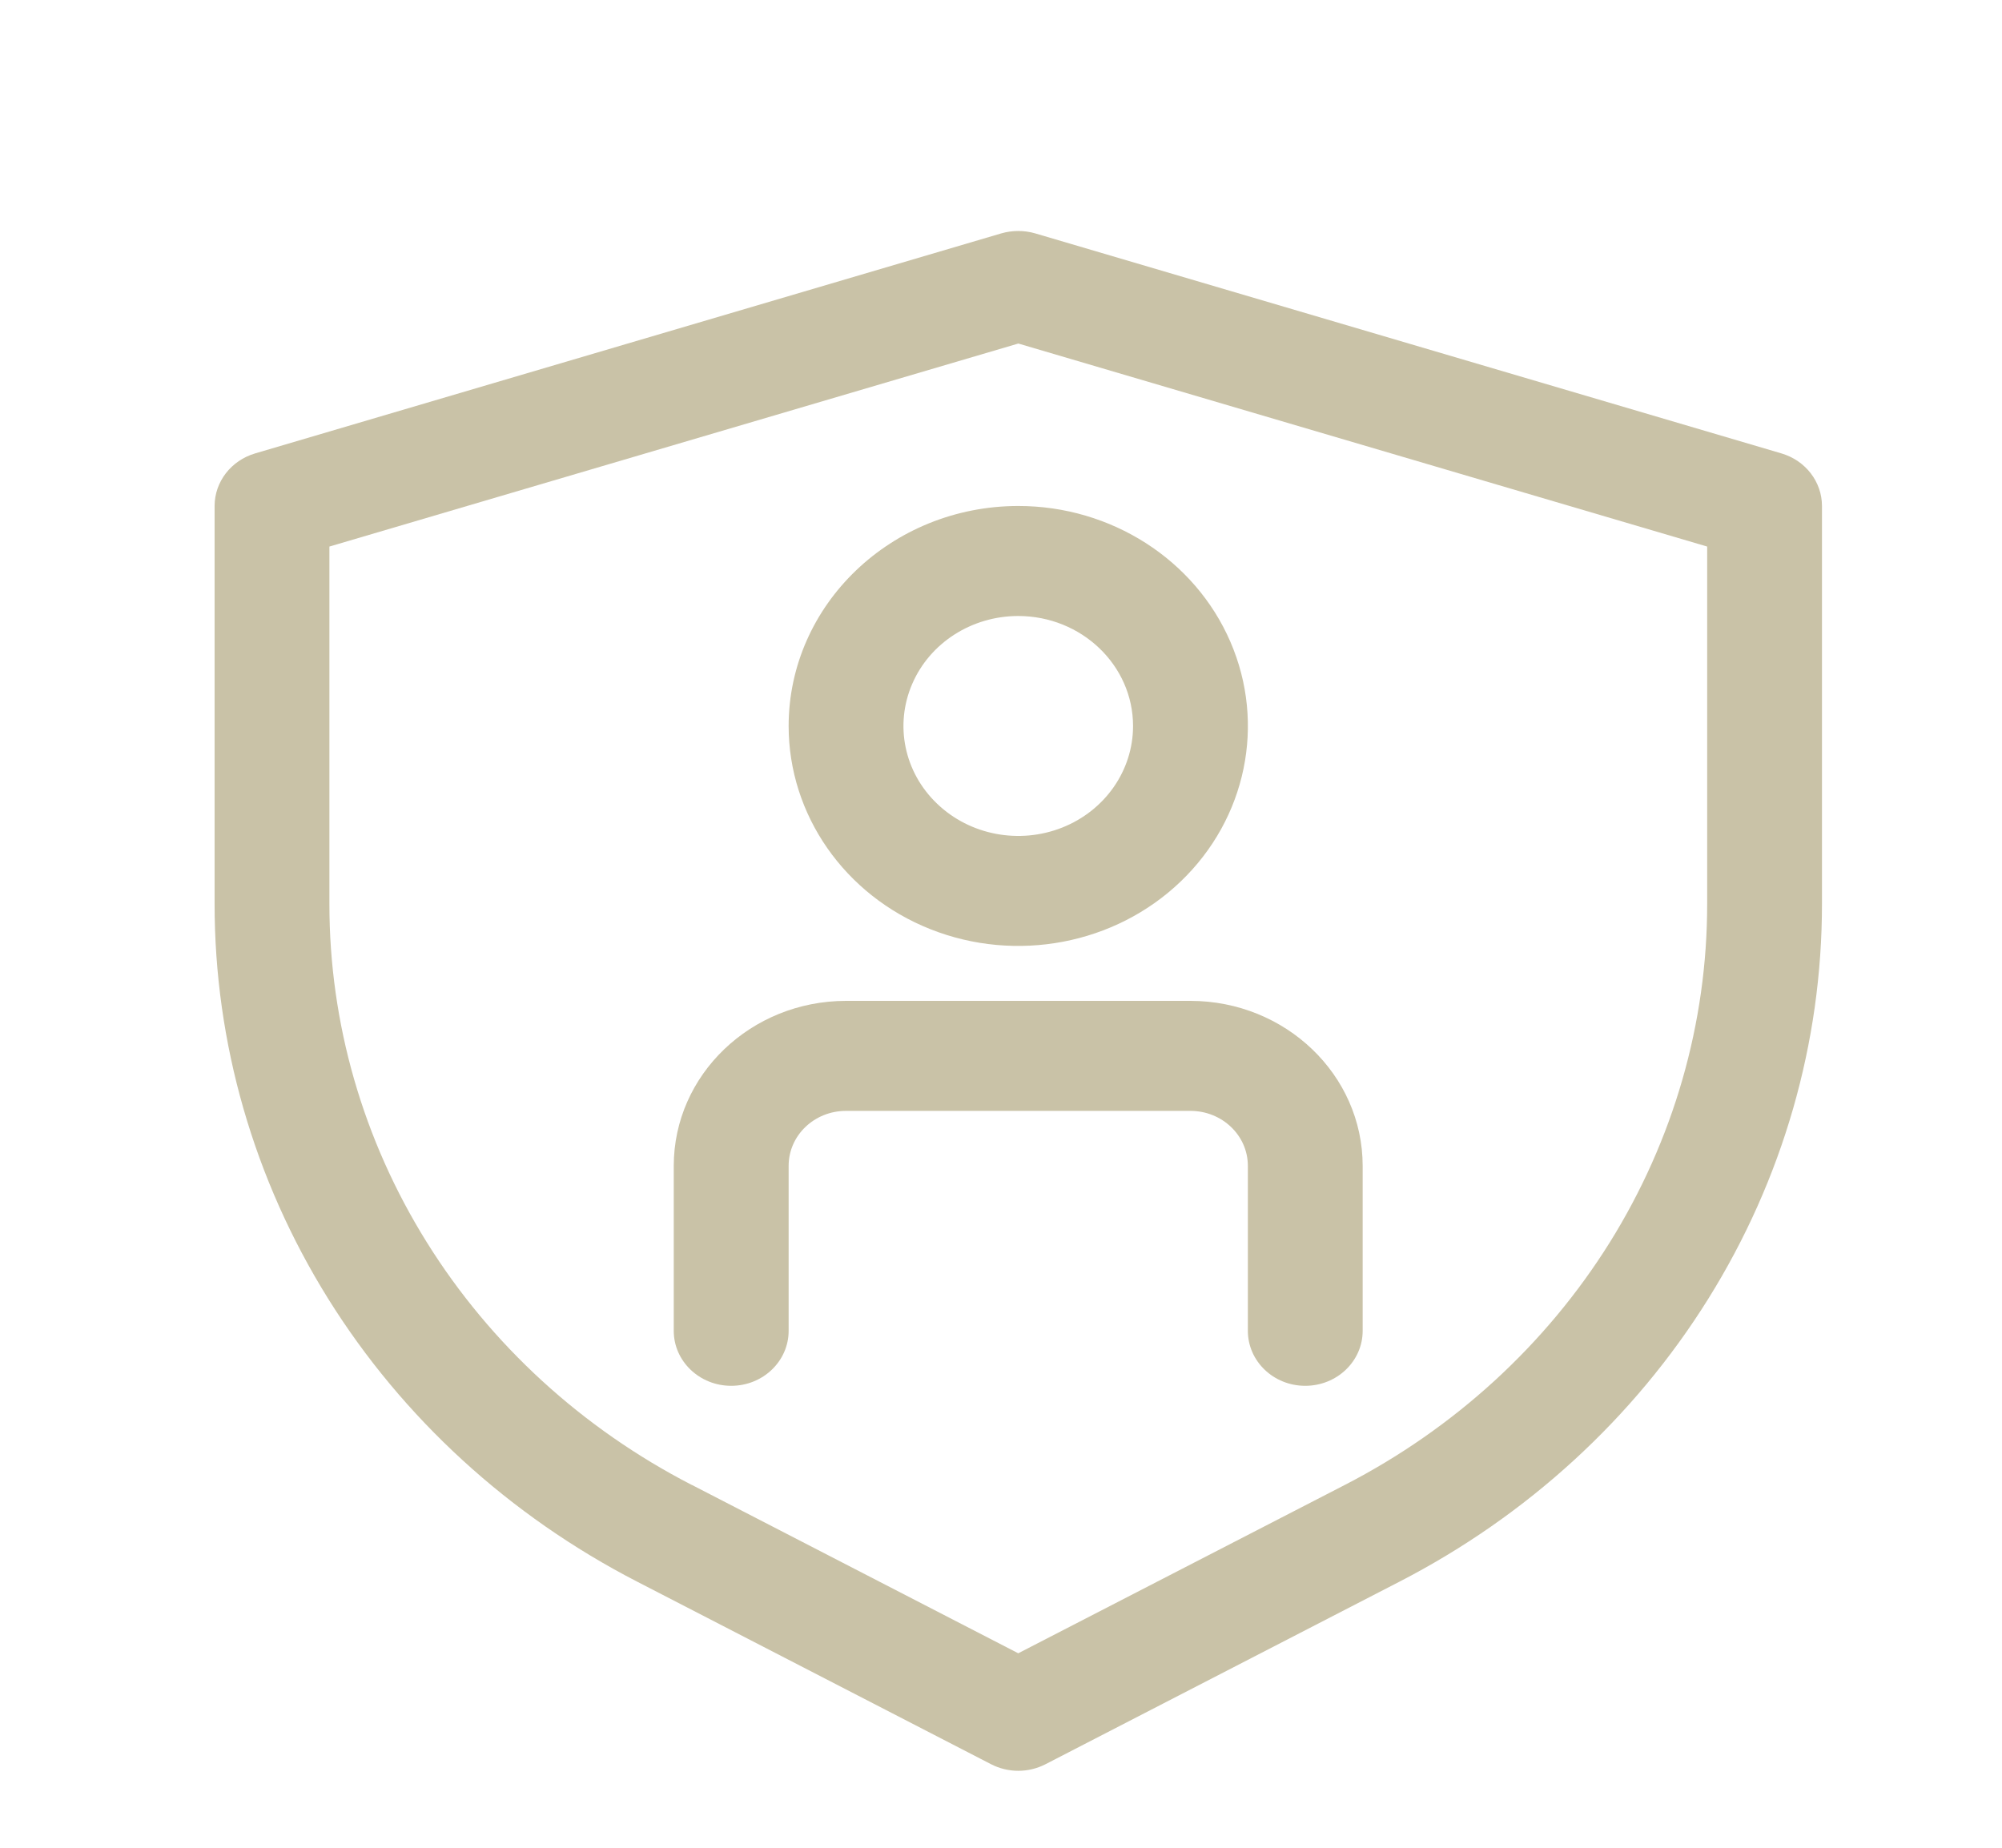
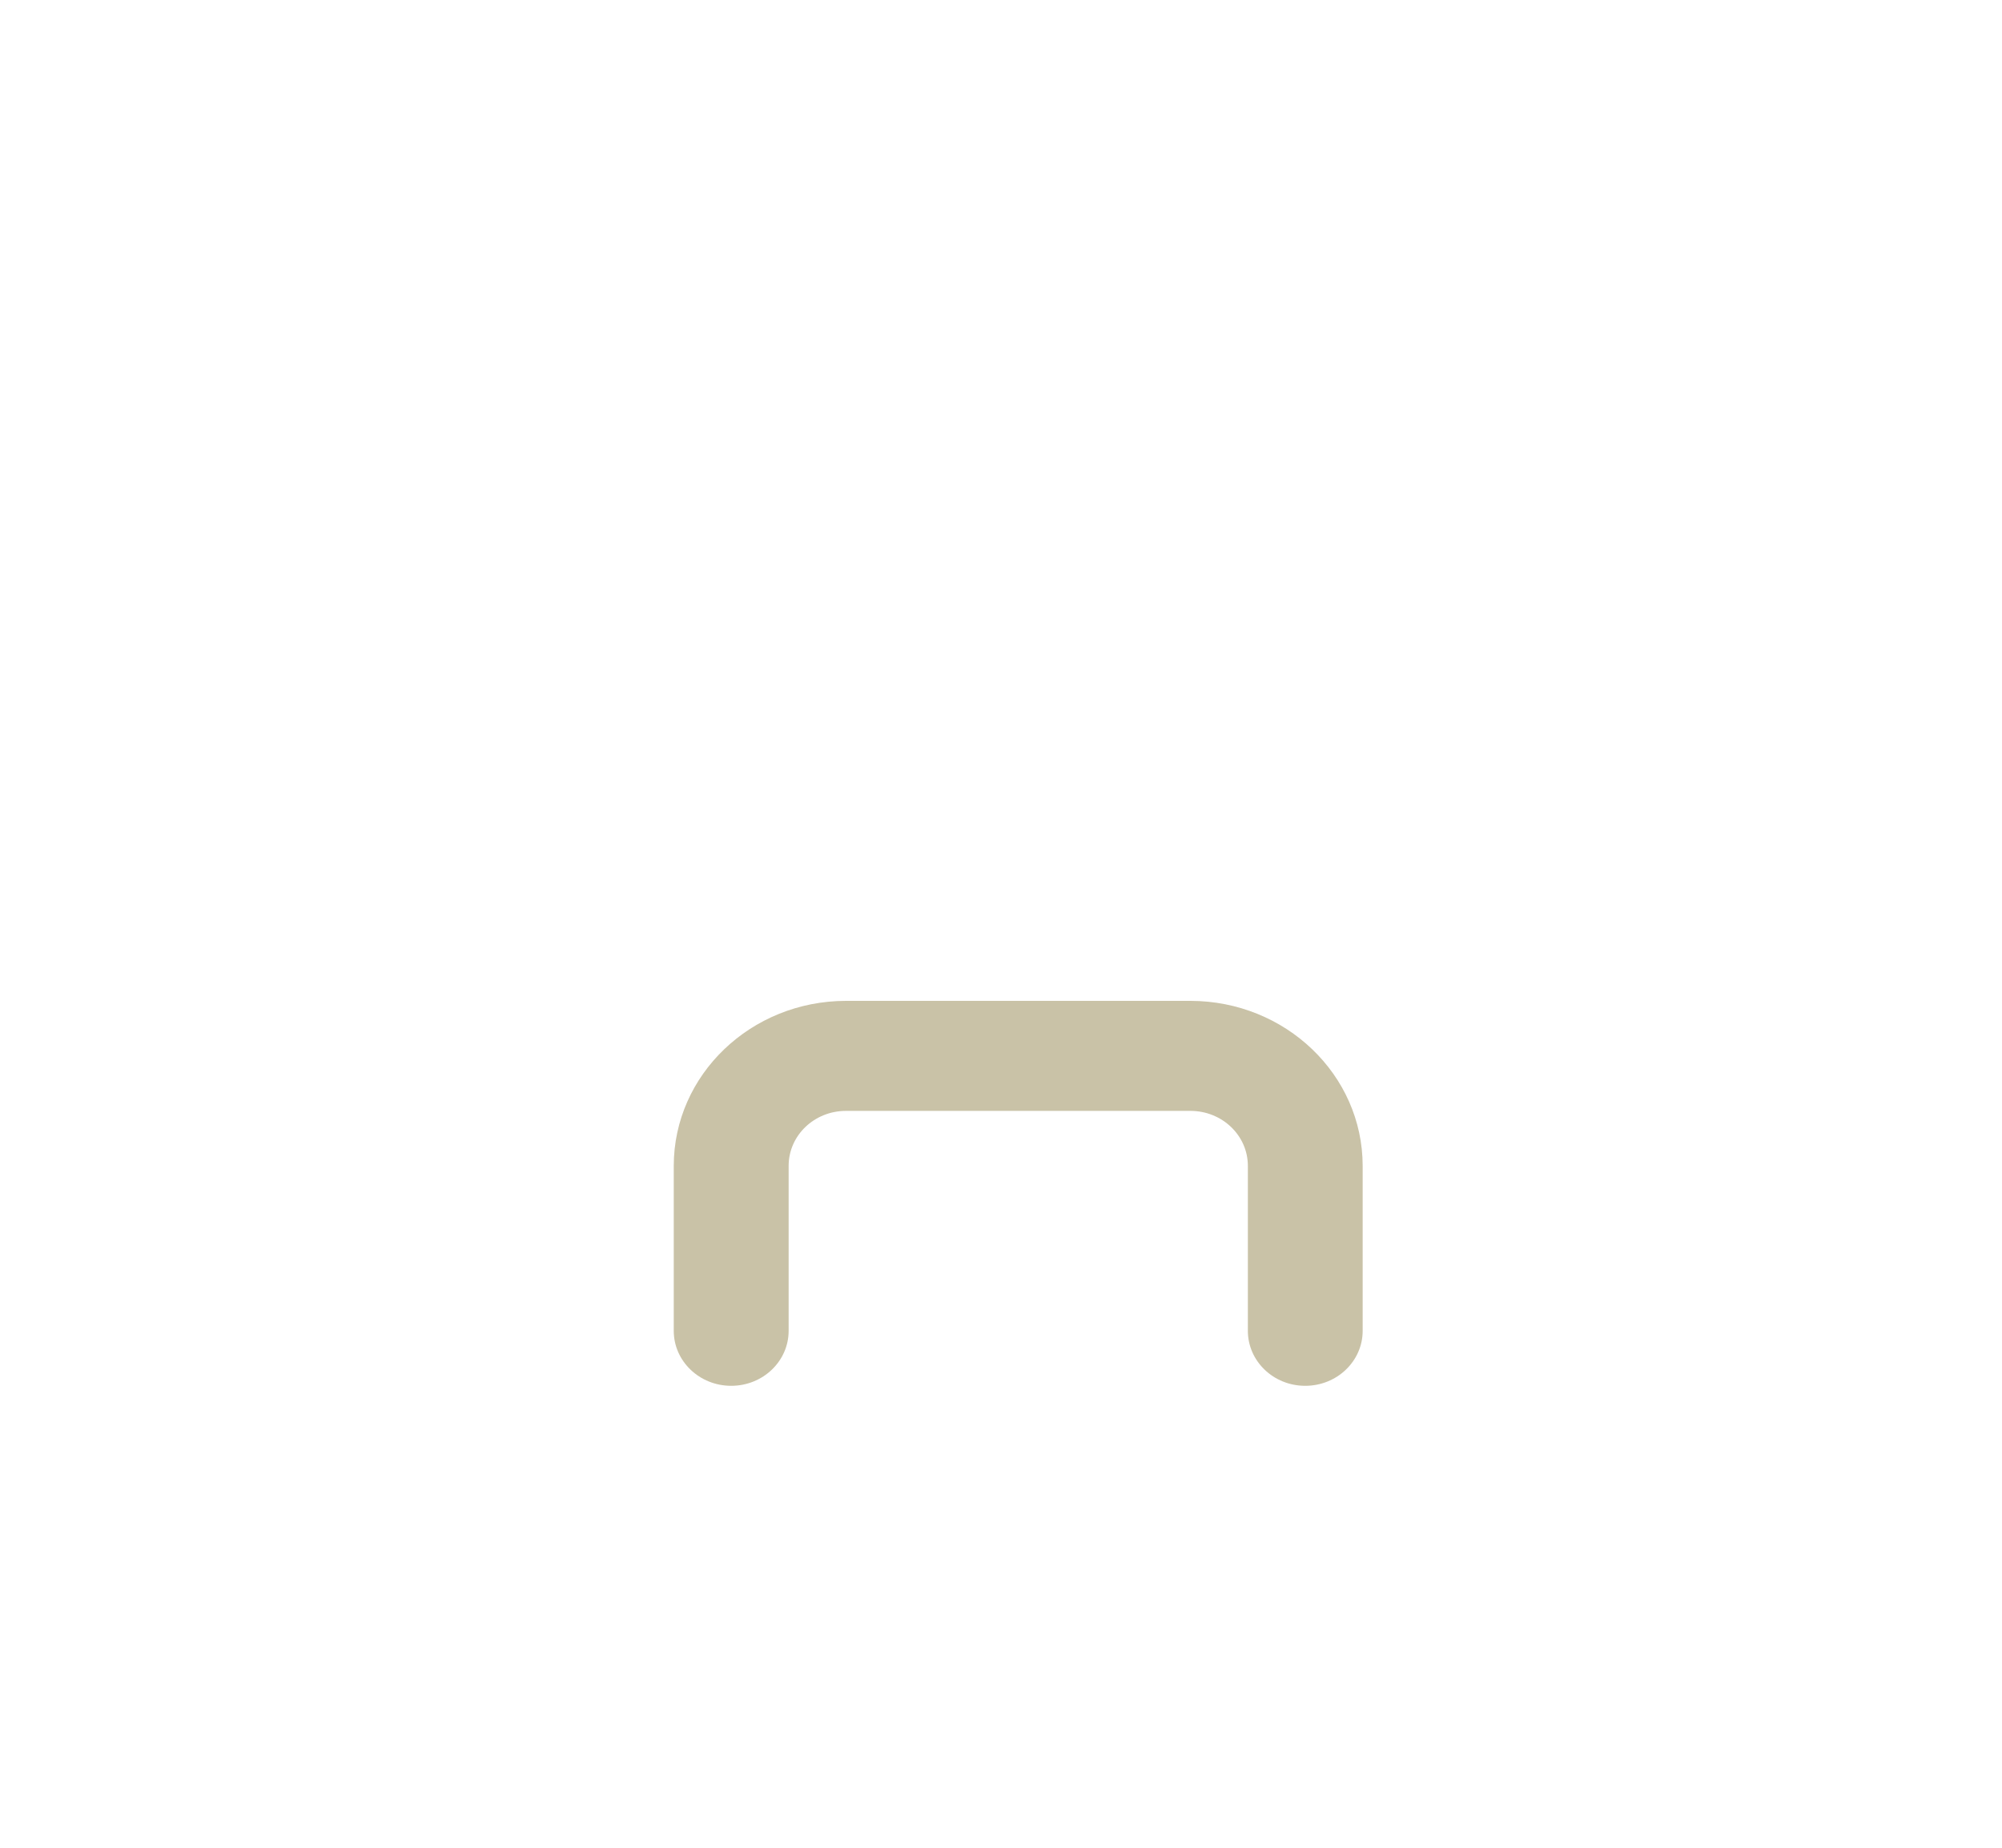
<svg xmlns="http://www.w3.org/2000/svg" width="26" height="24" viewBox="0 0 26 24" fill="none">
-   <path d="M23.135 5.889L13.443 3.031C13.301 2.99 13.148 2.99 13.005 3.031L3.314 5.889C3.001 5.981 2.787 6.258 2.787 6.572V11.739C2.786 13.546 3.296 15.318 4.262 16.869C5.229 18.42 6.616 19.689 8.277 20.545L12.871 22.915C13.092 23.029 13.357 23.029 13.578 22.915L18.173 20.545C19.834 19.689 21.22 18.419 22.186 16.869C23.153 15.318 23.663 13.546 23.662 11.739V6.572C23.662 6.258 23.448 5.981 23.135 5.889H23.135ZM22.171 11.74C22.172 13.288 21.735 14.807 20.907 16.136C20.078 17.464 18.889 18.554 17.466 19.287L13.224 21.474L8.983 19.286V19.287C7.56 18.554 6.371 17.465 5.543 16.136C4.714 14.807 4.277 13.288 4.278 11.74V7.099L13.225 4.462L22.171 7.099L22.171 11.74Z" fill="#C9C2A7" />
  <path d="M10.987 13C9.752 13.001 8.751 13.96 8.75 15.143V17.286C8.75 17.68 9.084 18 9.496 18C9.908 18 10.242 17.68 10.242 17.286V15.143C10.242 14.748 10.575 14.429 10.987 14.429H15.46C15.872 14.429 16.206 14.748 16.206 15.143V17.286C16.206 17.68 16.539 18 16.951 18C17.363 18 17.697 17.68 17.697 17.286V15.143C17.696 13.96 16.695 13.001 15.46 13H10.987Z" fill="#C9C2A7" />
-   <path d="M10.242 9.429C10.242 10.585 10.969 11.627 12.083 12.069C13.197 12.511 14.481 12.267 15.333 11.45C16.186 10.633 16.441 9.404 15.979 8.336C15.518 7.269 14.43 6.572 13.224 6.572C11.578 6.574 10.244 7.852 10.242 9.429L10.242 9.429ZM14.715 9.429C14.715 10.007 14.352 10.528 13.795 10.749C13.237 10.97 12.596 10.848 12.17 10.439C11.743 10.031 11.616 9.417 11.847 8.883C12.077 8.349 12.621 8.001 13.224 8.001C14.047 8.002 14.714 8.641 14.715 9.429L14.715 9.429Z" fill="#C9C2A7" />
</svg>